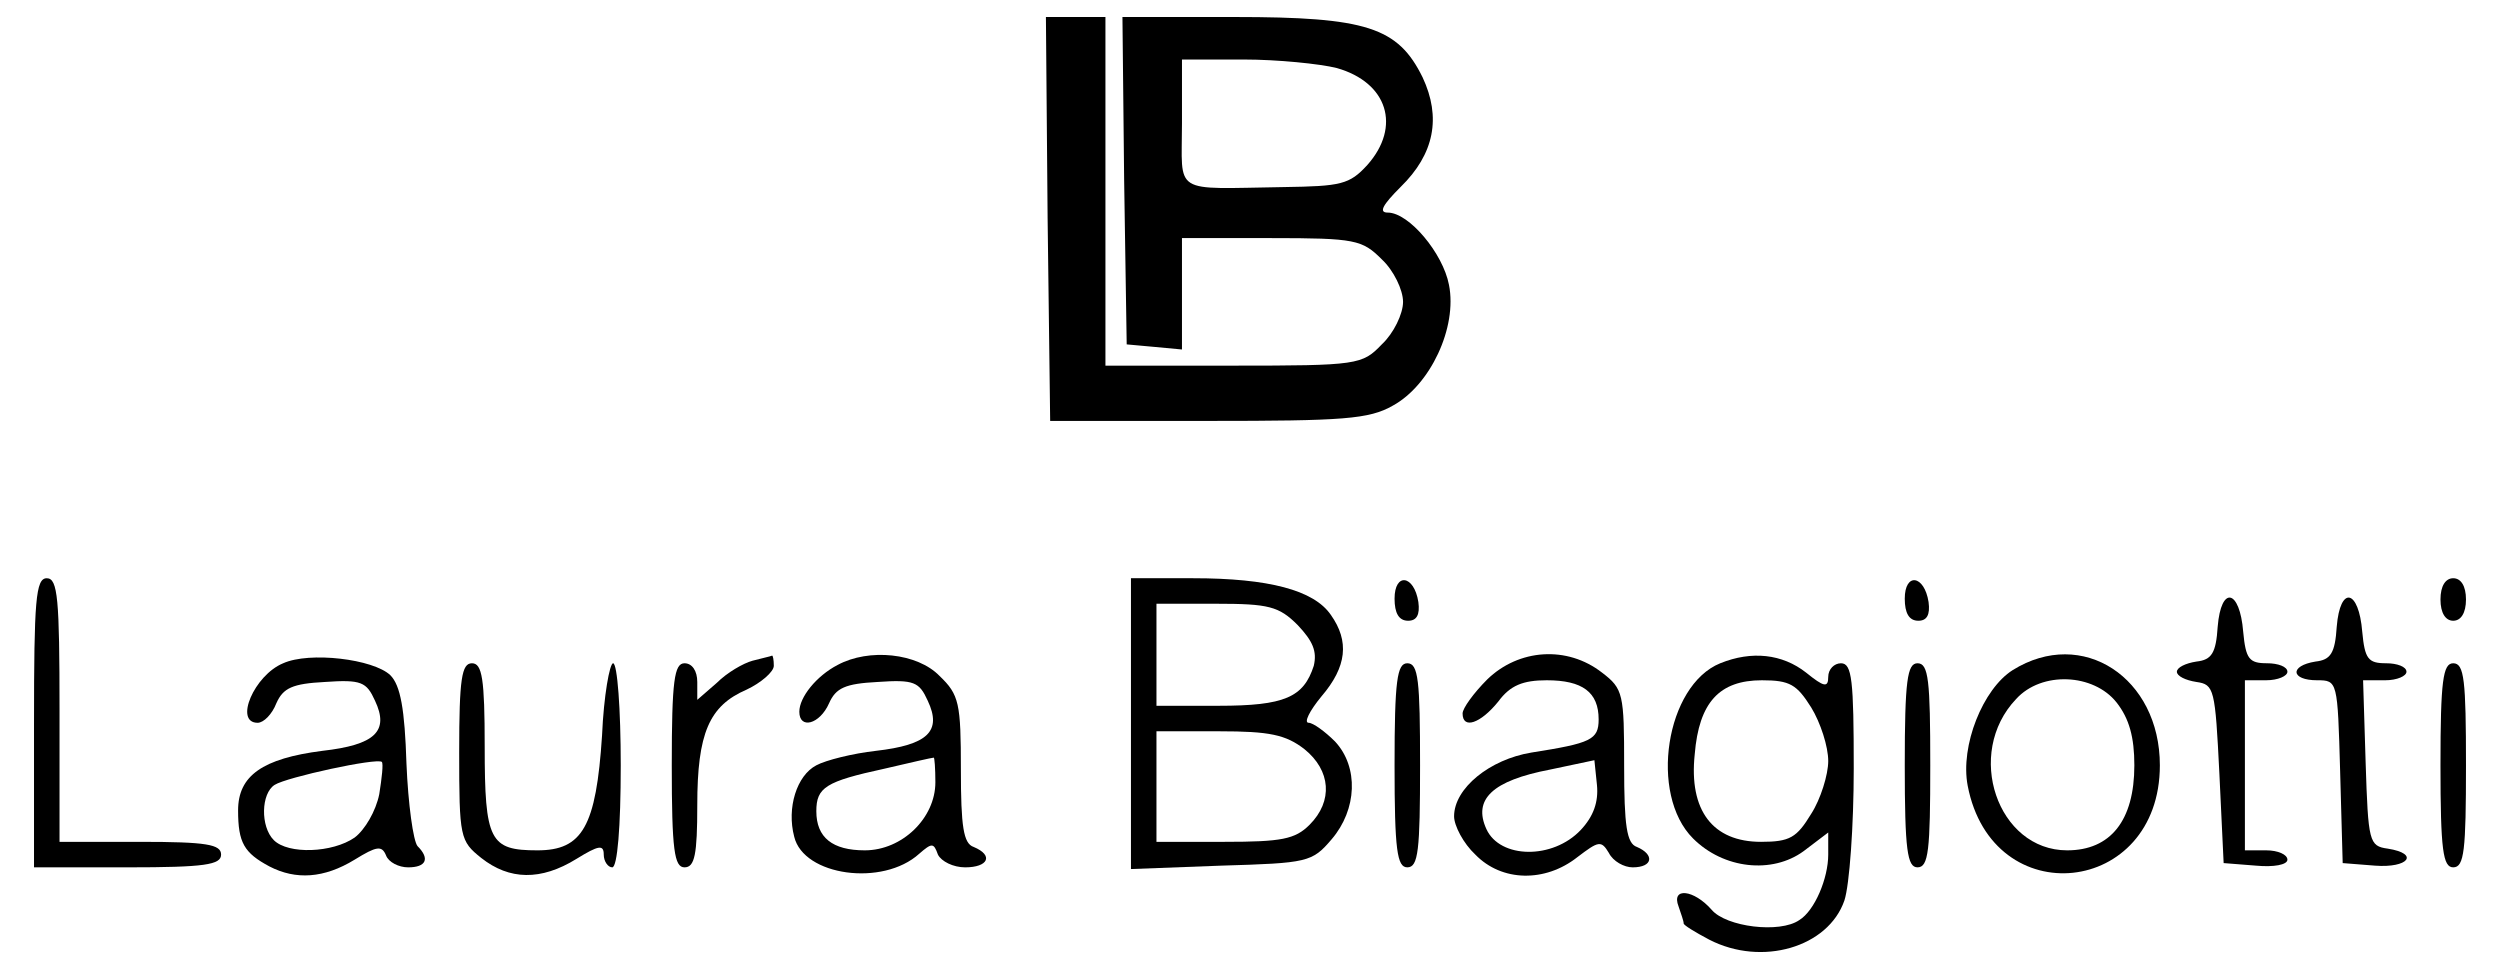
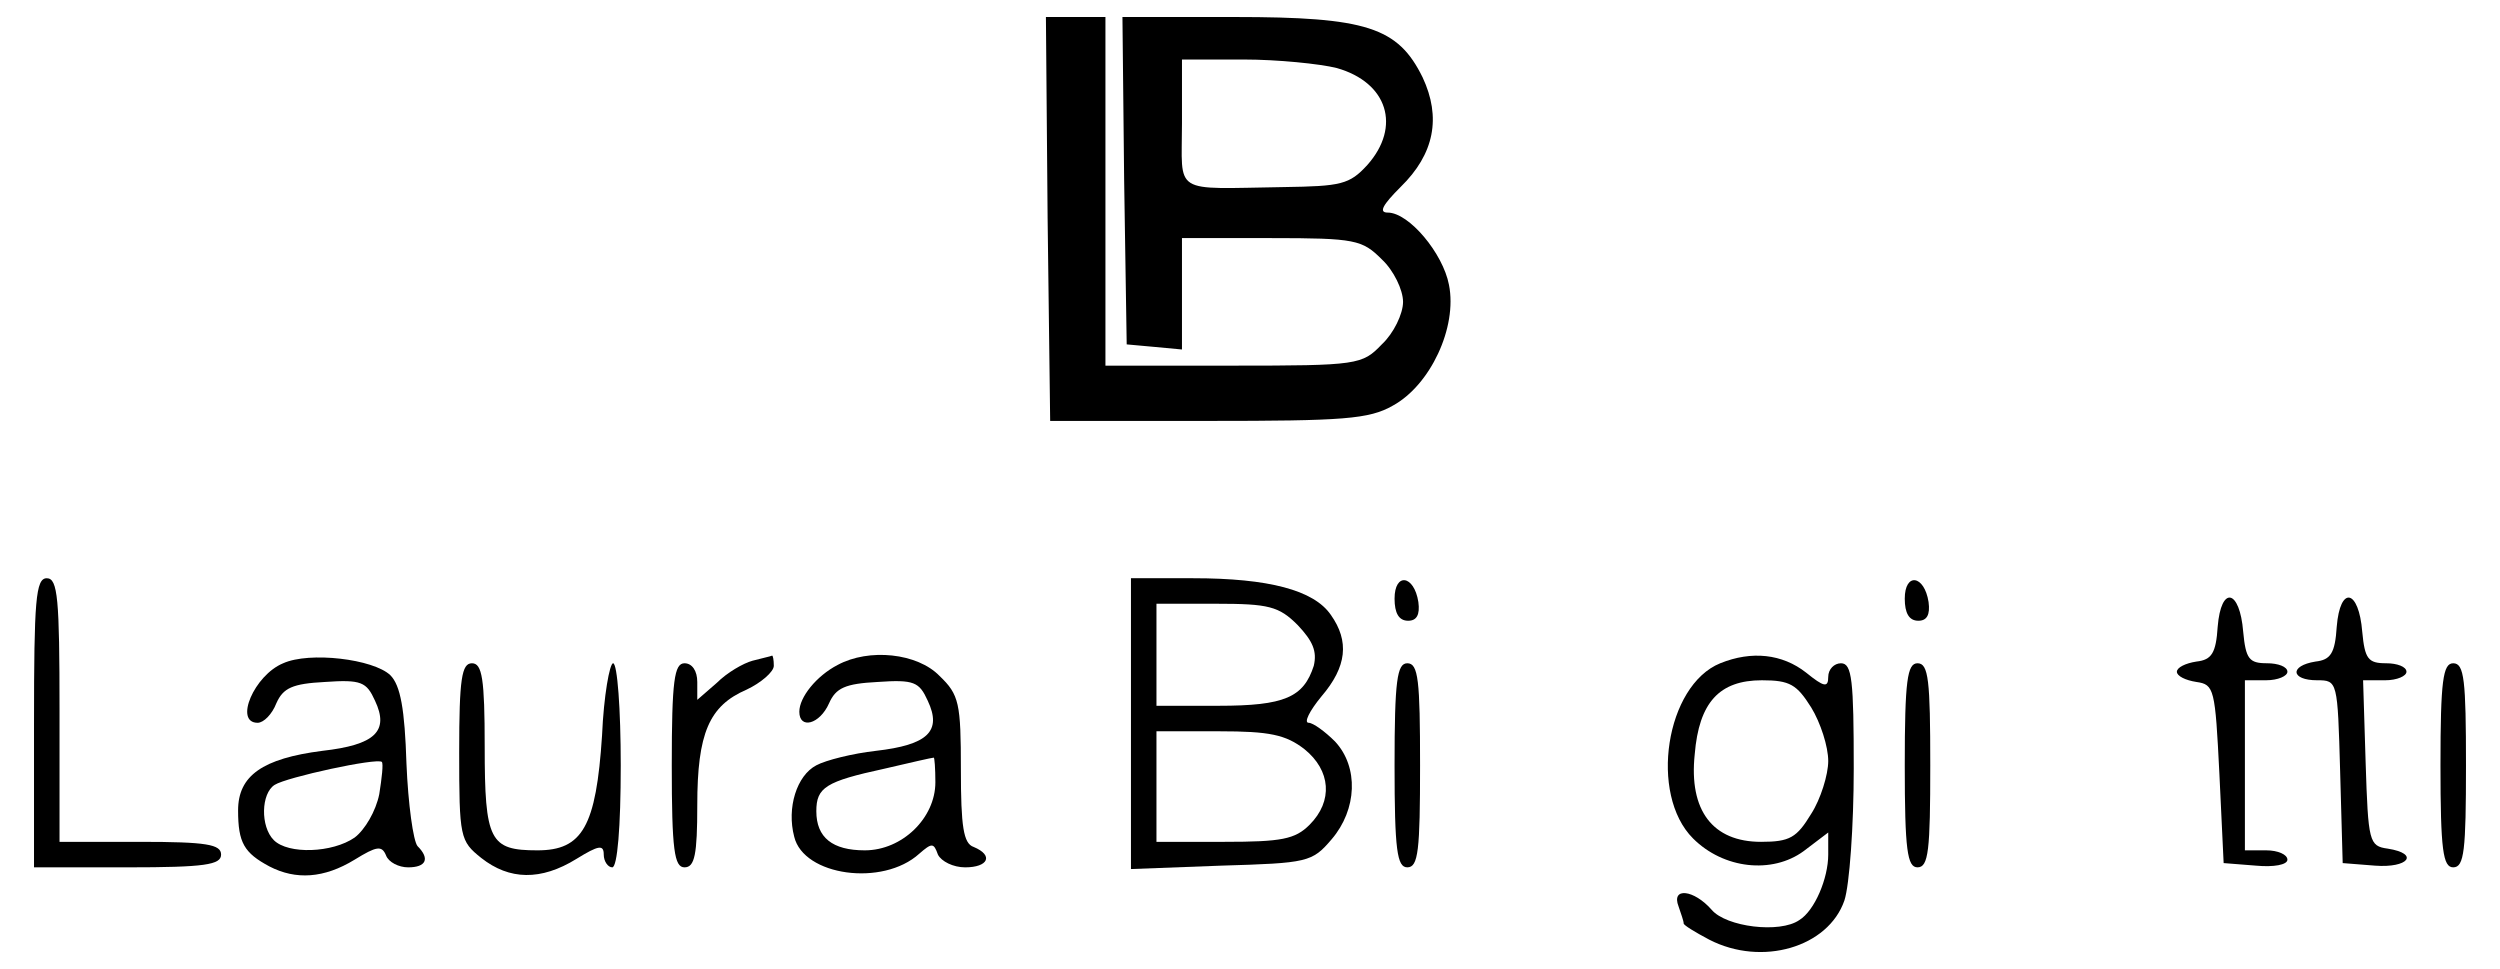
<svg xmlns="http://www.w3.org/2000/svg" version="1.0" width="294pt" height="114pt" viewBox="0 0 294 114" preserveAspectRatio="xMidYMid meet">
  <g transform="translate(0,114) scale(0.1,-0.1)" fill="#000000" stroke="none">
    <path d="M1232 883 l3 -238 185 0 c160 0 190 2 218 18 44 24 76 92 66 142 -7 37 -47 85 -72 85 -11 0 -6 9 15 30 40 39 48 82 26 129 -29 59 -66 71 -221 71 l-132 0 2 -192 3 -193 33 -3 32 -3 0 65 0 66 105 0 c99 0 107 -2 130 -25 14 -13 25 -36 25 -50 0 -14 -11 -37 -25 -50 -23 -24 -28 -25 -175 -25 l-150 0 0 205 0 205 -35 0 -35 0 2 -237z m340 177 c60 -17 76 -69 36 -114 -21 -23 -31 -25 -98 -26 -133 -2 -120 -10 -120 75 l0 75 73 0 c39 0 89 -5 109 -10z" />
    <path d="M40 290 l0 -170 110 0 c91 0 110 3 110 15 0 12 -17 15 -95 15 l-95 0 0 155 c0 131 -2 155 -15 155 -13 0 -15 -26 -15 -170z" />
    <path d="M1330 289 l0 -171 106 4 c102 3 107 4 130 31 30 35 32 85 4 115 -12 12 -26 22 -31 22 -6 0 1 14 15 31 30 35 33 65 11 96 -20 29 -73 43 -162 43 l-73 0 0 -171z m196 116 c18 -19 23 -31 19 -48 -12 -37 -34 -47 -112 -47 l-73 0 0 60 0 60 70 0 c62 0 74 -3 96 -25z m8 -146 c31 -25 34 -61 6 -89 -17 -17 -33 -20 -100 -20 l-80 0 0 65 0 65 74 0 c59 0 78 -4 100 -21z" />
    <path d="M1640 436 c0 -17 5 -26 16 -26 10 0 14 7 12 22 -5 32 -28 35 -28 4z" />
    <path d="M2240 436 c0 -17 5 -26 16 -26 10 0 14 7 12 22 -5 32 -28 35 -28 4z" />
-     <path d="M2870 435 c0 -16 6 -25 15 -25 9 0 15 9 15 25 0 16 -6 25 -15 25 -9 0 -15 -9 -15 -25z" />
    <path d="M2608 403 c-2 -31 -7 -39 -25 -41 -13 -2 -23 -7 -23 -12 0 -5 10 -10 23 -12 21 -3 22 -8 27 -108 l5 -105 38 -3 c21 -2 37 1 37 7 0 6 -11 11 -25 11 l-25 0 0 100 0 100 25 0 c14 0 25 5 25 10 0 6 -11 10 -24 10 -21 0 -25 5 -28 37 -4 50 -26 55 -30 6z" />
    <path d="M2748 403 c-2 -31 -7 -39 -25 -41 -31 -5 -29 -22 2 -22 24 0 24 -1 27 -107 l3 -108 38 -3 c39 -3 53 14 15 20 -22 3 -23 8 -26 101 l-3 97 26 0 c14 0 25 5 25 10 0 6 -11 10 -24 10 -21 0 -25 5 -28 37 -4 50 -26 55 -30 6z" />
    <path d="M333 360 c-34 -14 -58 -70 -30 -70 7 0 17 10 22 23 8 18 19 23 57 25 43 3 49 0 59 -22 17 -36 0 -52 -62 -59 -70 -9 -99 -29 -99 -70 0 -38 7 -50 37 -66 31 -16 64 -14 100 8 26 16 32 17 37 5 3 -8 15 -14 26 -14 21 0 26 10 11 25 -5 6 -11 49 -13 97 -2 64 -7 92 -19 104 -20 19 -95 28 -126 14z m113 -154 c-4 -20 -17 -42 -29 -51 -26 -18 -78 -20 -95 -3 -16 16 -15 55 1 65 14 9 120 32 126 27 2 -2 0 -19 -3 -38z" />
    <path d="M885 363 c-11 -3 -30 -14 -42 -26 l-23 -20 0 21 c0 13 -6 22 -15 22 -12 0 -15 -20 -15 -120 0 -100 3 -120 15 -120 12 0 15 15 15 73 0 85 14 117 58 136 17 8 32 21 32 28 0 7 -1 12 -2 12 -2 -1 -12 -3 -23 -6z" />
    <path d="M985 358 c-25 -13 -45 -38 -45 -55 0 -21 24 -15 35 10 8 18 19 23 57 25 43 3 49 0 59 -22 17 -36 0 -52 -61 -59 -27 -3 -59 -11 -70 -17 -23 -12 -35 -50 -26 -84 11 -46 104 -59 147 -20 15 13 17 13 22 -1 4 -8 18 -15 32 -15 27 0 34 14 10 24 -12 4 -15 24 -15 91 0 78 -2 88 -25 110 -26 27 -83 33 -120 13z m115 -138 c0 -42 -39 -80 -83 -80 -38 0 -57 15 -57 46 0 28 11 35 80 50 30 7 56 13 58 13 1 1 2 -13 2 -29z" />
-     <path d="M1749 341 c-16 -16 -29 -34 -29 -40 0 -19 21 -12 42 14 14 19 29 25 57 25 42 0 61 -14 61 -46 0 -24 -9 -28 -79 -39 -49 -8 -91 -42 -91 -75 0 -11 11 -32 25 -45 31 -32 82 -33 120 -3 25 19 28 20 37 5 5 -10 18 -17 28 -17 24 0 26 15 5 24 -12 4 -15 25 -15 95 0 85 -1 91 -26 110 -41 32 -98 28 -135 -8z m110 -177 c-33 -35 -95 -34 -111 1 -16 35 7 57 75 70 l52 11 3 -29 c2 -20 -4 -37 -19 -53z" />
    <path d="M2023 360 c-64 -26 -84 -154 -32 -206 36 -36 93 -42 130 -15 l29 22 0 -26 c0 -28 -16 -66 -34 -77 -23 -16 -86 -8 -103 12 -21 24 -48 27 -39 4 3 -9 6 -17 6 -20 0 -2 13 -10 30 -19 62 -32 140 -9 159 46 6 18 11 88 11 155 0 104 -2 124 -15 124 -8 0 -15 -7 -15 -16 0 -13 -5 -12 -26 5 -28 22 -64 26 -101 11z m107 -52 c11 -18 20 -46 20 -63 0 -16 -9 -45 -20 -62 -17 -28 -25 -33 -59 -33 -57 0 -85 37 -78 103 5 61 29 87 79 87 33 0 41 -5 58 -32z" />
-     <path d="M2367 352 c-35 -22 -62 -89 -53 -136 29 -151 226 -130 226 24 0 103 -91 163 -173 112z m122 -38 c15 -19 21 -41 21 -74 0 -65 -28 -100 -79 -100 -82 0 -121 114 -60 178 30 33 91 30 118 -4z" />
    <path d="M540 256 c0 -101 1 -105 26 -125 33 -26 70 -27 112 -1 26 16 32 17 32 5 0 -8 5 -15 10 -15 6 0 10 47 10 120 0 66 -4 120 -9 120 -4 0 -11 -38 -13 -85 -7 -107 -23 -135 -76 -135 -56 0 -62 11 -62 122 0 80 -3 98 -15 98 -12 0 -15 -18 -15 -104z" />
    <path d="M1640 240 c0 -100 3 -120 15 -120 13 0 15 20 15 120 0 100 -2 120 -15 120 -12 0 -15 -20 -15 -120z" />
    <path d="M2240 240 c0 -100 3 -120 15 -120 13 0 15 20 15 120 0 100 -2 120 -15 120 -12 0 -15 -20 -15 -120z" />
    <path d="M2870 240 c0 -100 3 -120 15 -120 13 0 15 20 15 120 0 100 -2 120 -15 120 -12 0 -15 -20 -15 -120z" />
  </g>
</svg>